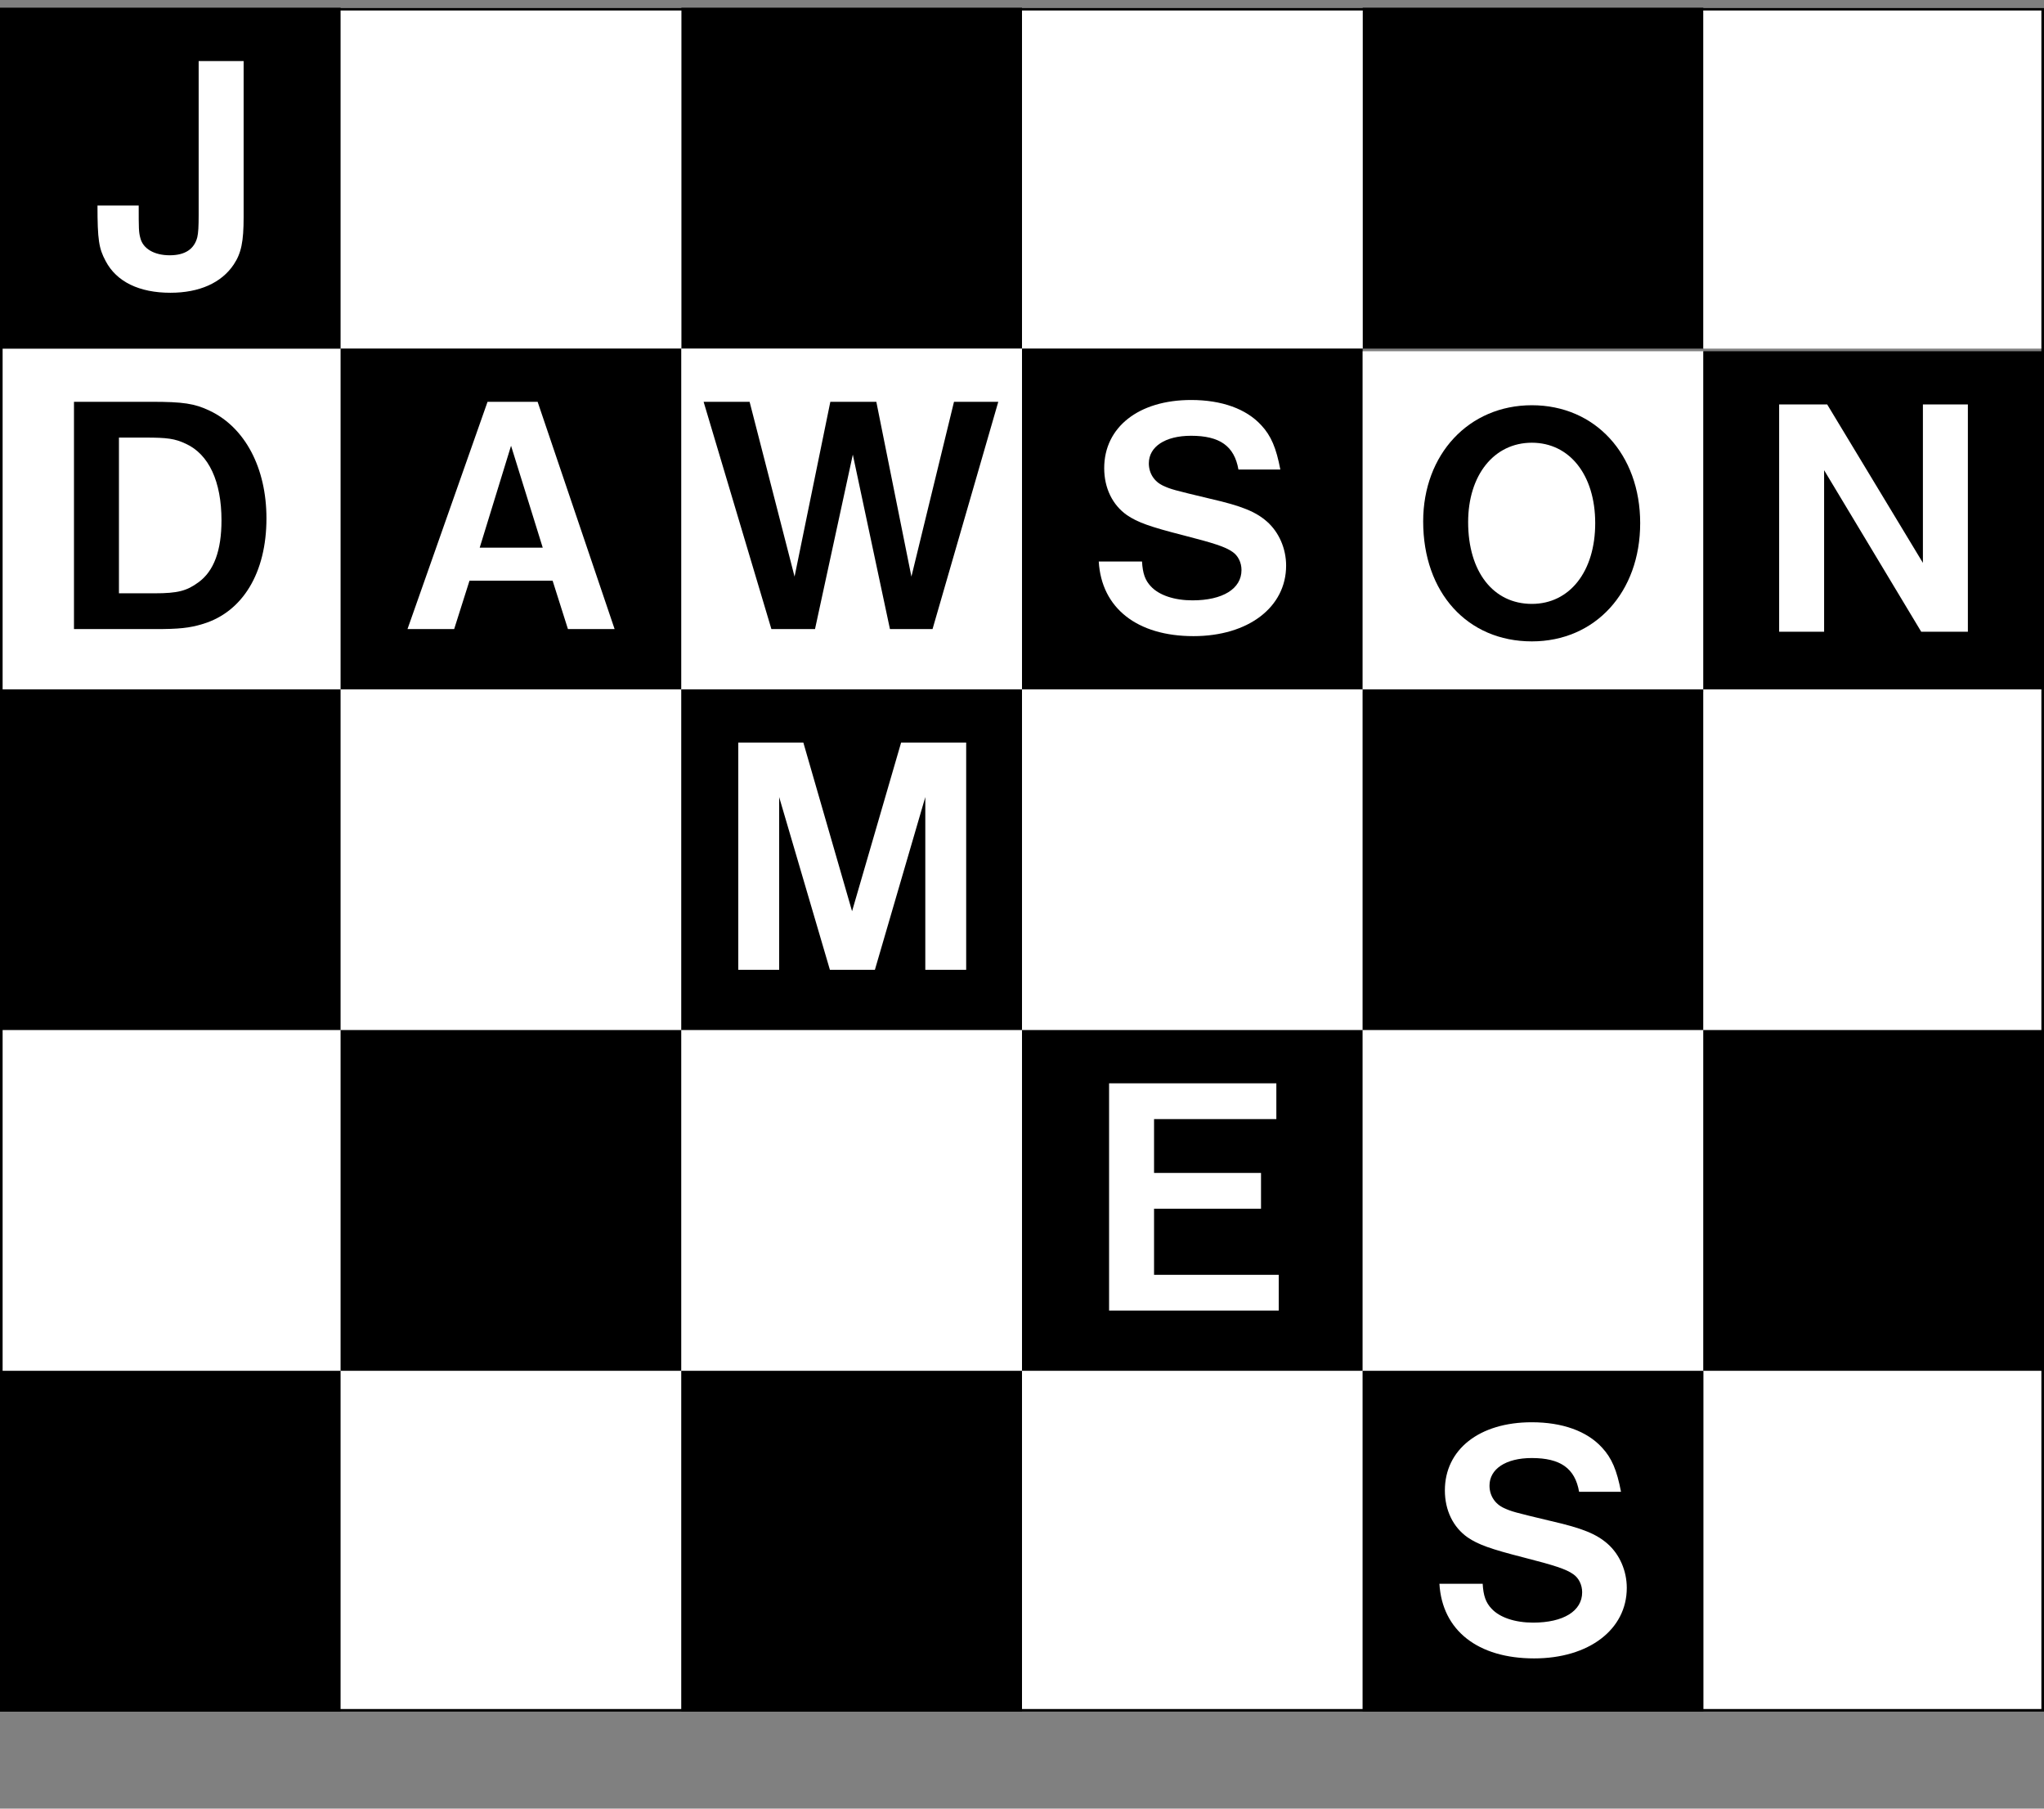
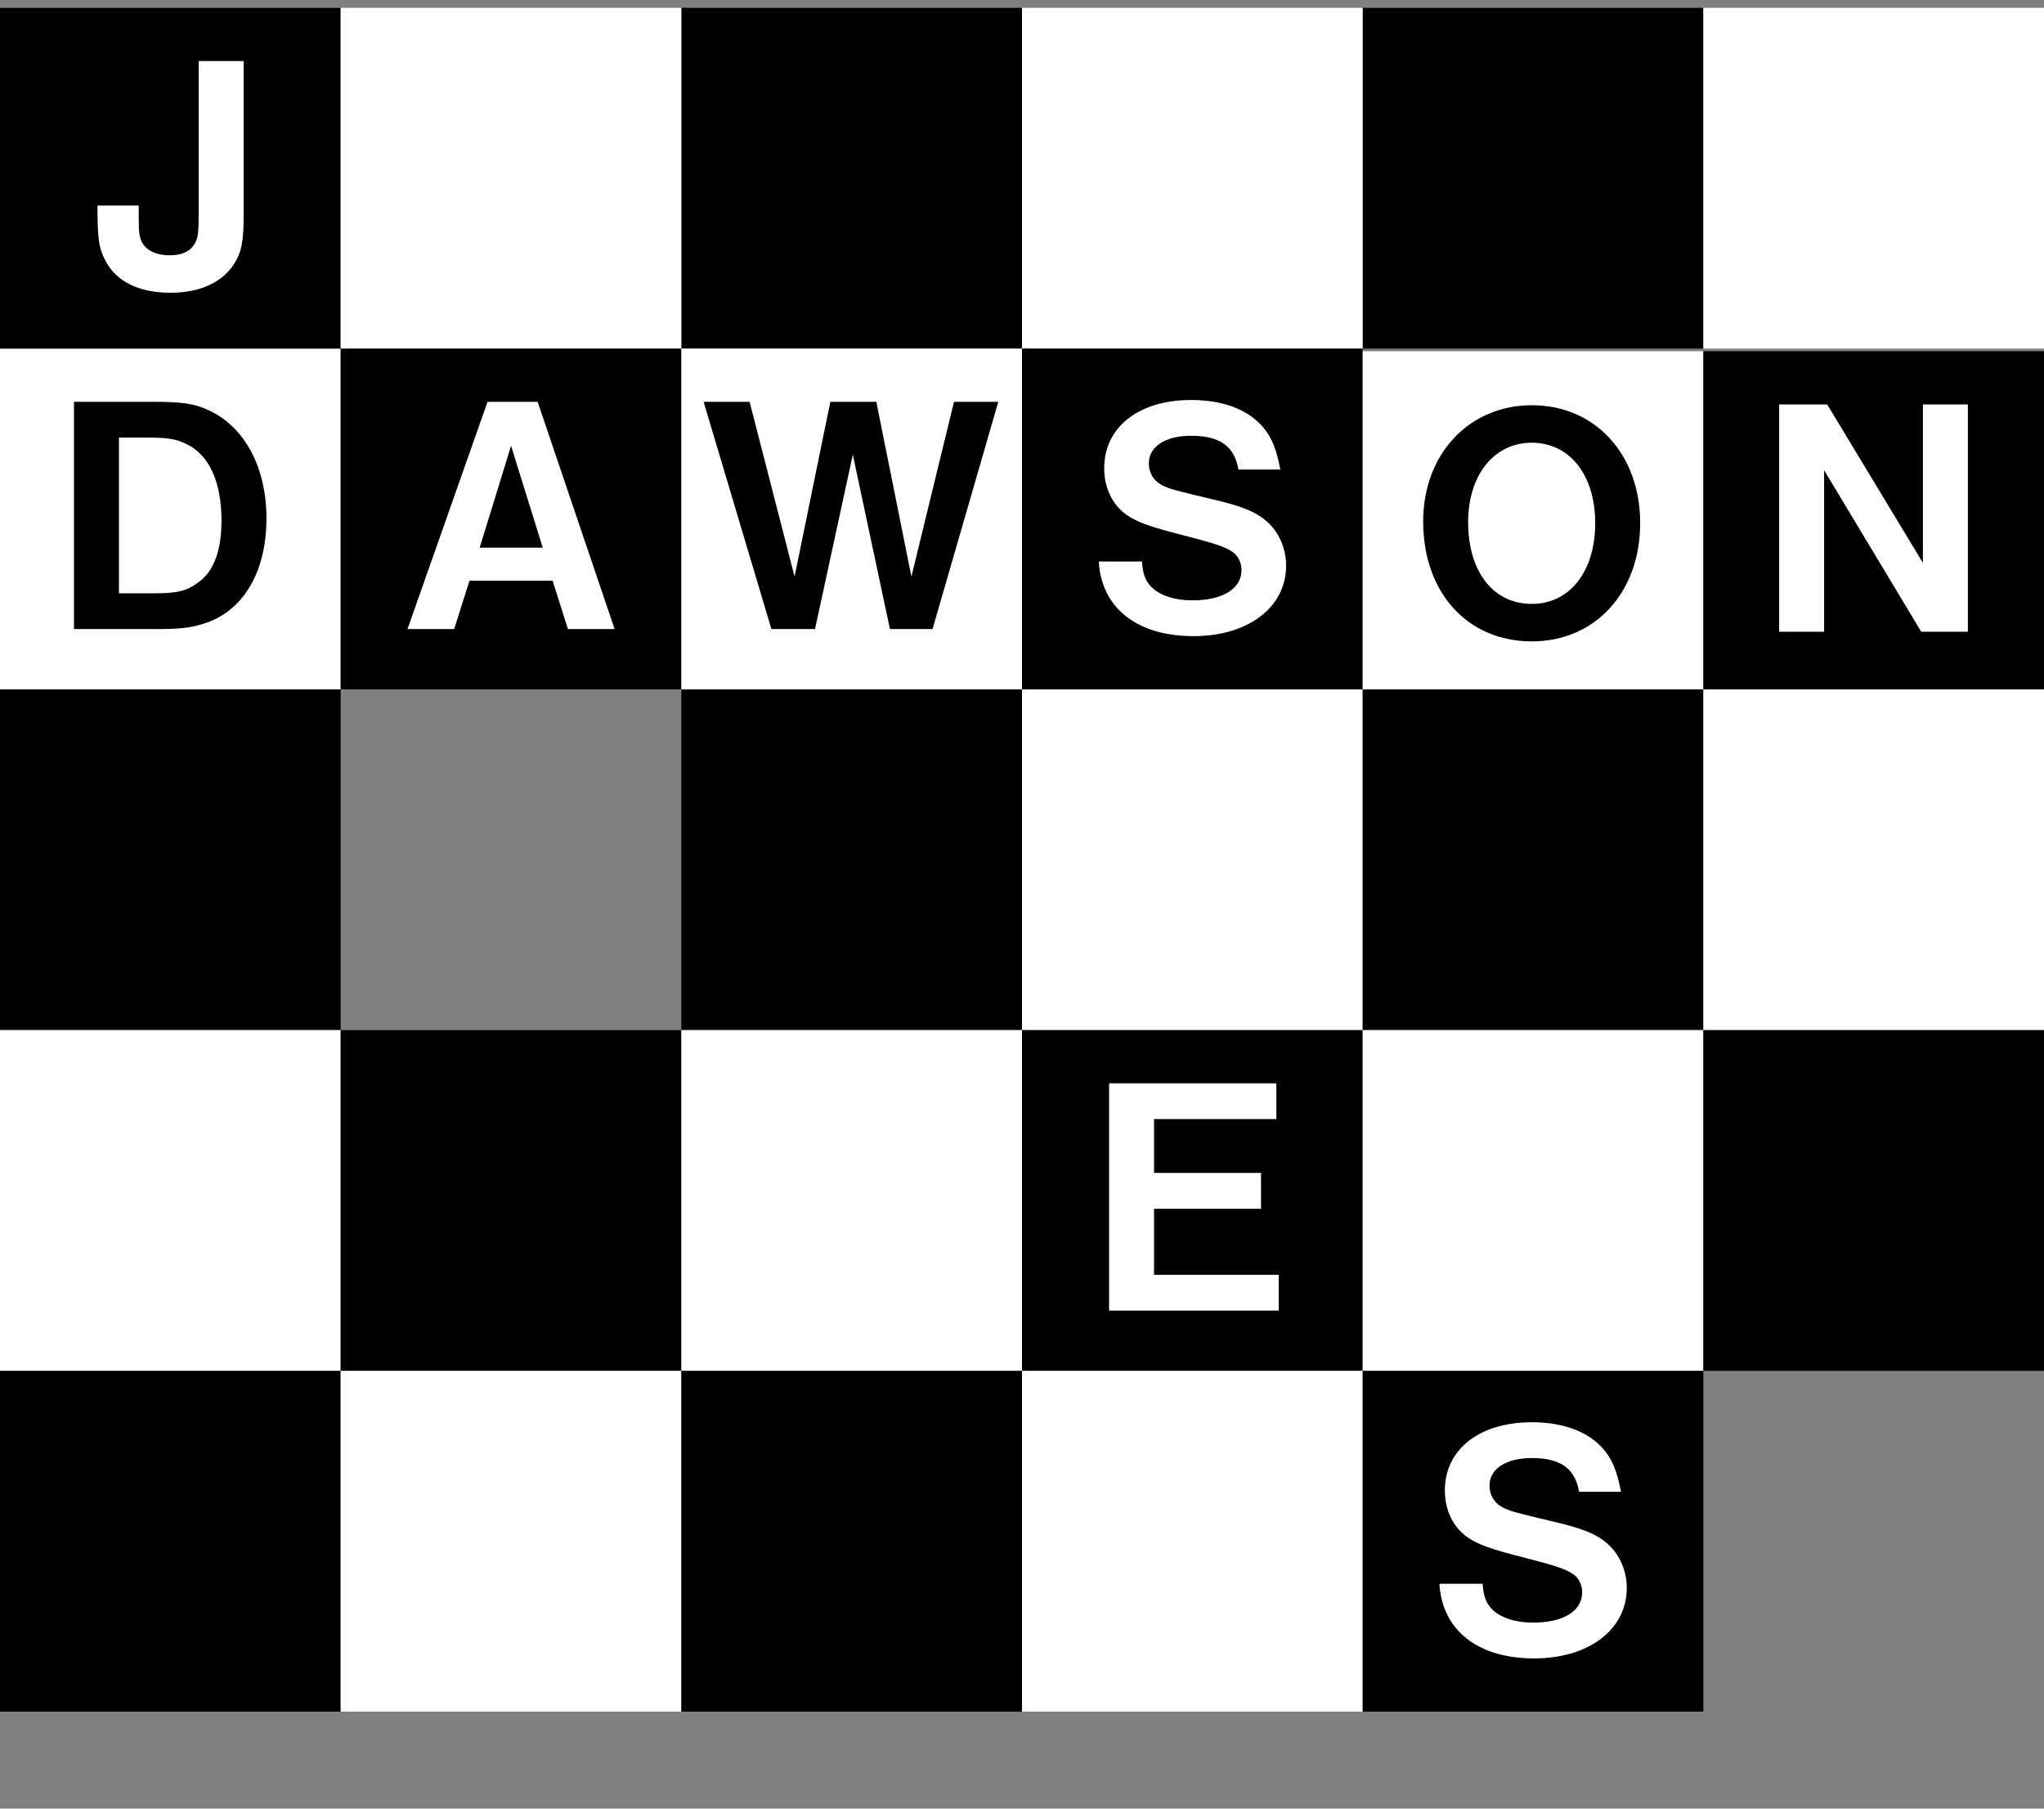
<svg xmlns="http://www.w3.org/2000/svg" width="78" height="69" viewBox="0 0 78 69" fill="none">
  <rect x="0" y="0" width="78" height="69" fill="#808080" stroke="none" />
  <path d="M13 13.3H6.10352e-05V26.3H13V13.3Z" fill="white" />
  <path d="M2.823 24H5.93C6.814 24 7.23 23.961 7.737 23.805C9.258 23.35 10.168 21.855 10.168 19.775C10.168 17.851 9.349 16.304 7.997 15.667C7.425 15.394 6.983 15.329 5.787 15.329H2.823V24ZM4.539 22.635V16.694H5.54C6.385 16.694 6.671 16.733 7.087 16.928C7.971 17.331 8.452 18.371 8.452 19.853C8.452 20.997 8.166 21.79 7.568 22.219C7.126 22.544 6.775 22.635 5.904 22.635H4.539Z" fill="black" />
  <path d="M13 0.3H6.10352e-05V13.3H13V0.3Z" fill="black" />
  <path d="M7.581 2.329V8.205C7.581 8.634 7.568 8.881 7.529 9.05C7.412 9.505 7.061 9.739 6.476 9.739C5.891 9.739 5.462 9.492 5.358 9.089C5.293 8.855 5.293 8.725 5.293 7.841H3.72C3.72 9.141 3.772 9.479 4.032 9.96C4.448 10.753 5.319 11.169 6.502 11.169C7.607 11.169 8.452 10.792 8.92 10.09C9.206 9.661 9.297 9.219 9.297 8.283V2.329H7.581Z" fill="white" />
  <path d="M39 0.3H26V13.3H39V0.3Z" fill="black" />
  <path d="M65 0.3H52V13.3H65V0.3Z" fill="black" />
  <path d="M26 0.3H13V13.3H26V0.3Z" fill="white" />
  <path d="M52 0.3H39V13.3H52V0.3Z" fill="white" />
  <path d="M78 0.3H65V13.3H78V0.3Z" fill="white" />
  <path d="M26 13.3H13V26.3H26V13.3Z" fill="black" />
  <path d="M17.916 22.154H21.088L21.673 24H23.454L20.516 15.329H18.605L15.55 24H17.331L17.916 22.154ZM18.306 20.893L19.502 17.006L20.711 20.893H18.306Z" fill="white" />
  <path d="M39 13.3H26V26.3H39V13.3Z" fill="white" />
  <path d="M26.85 15.329L29.437 24H31.101L32.544 17.344L33.961 24H35.586L38.095 15.329H36.405L34.78 21.998L33.441 15.329H31.686L30.321 21.998L28.605 15.329H26.85Z" fill="black" />
  <path d="M52 13.3H39V26.3H52V13.3Z" fill="black" />
  <path d="M48.858 17.912C48.702 17.093 48.507 16.625 48.13 16.222C47.558 15.598 46.622 15.26 45.452 15.26C43.45 15.26 42.137 16.3 42.137 17.86C42.137 18.614 42.449 19.264 43.008 19.654C43.411 19.927 43.879 20.096 45.153 20.421C46.323 20.72 46.765 20.863 47.038 21.058C47.246 21.201 47.376 21.461 47.376 21.747C47.376 22.462 46.661 22.904 45.504 22.904C44.815 22.904 44.23 22.709 43.918 22.371C43.697 22.137 43.606 21.877 43.58 21.422H41.929C42.033 23.203 43.398 24.269 45.543 24.269C47.636 24.269 49.079 23.164 49.079 21.578C49.079 20.928 48.806 20.304 48.351 19.901C47.922 19.524 47.389 19.303 46.193 19.03C44.776 18.692 44.685 18.666 44.399 18.536C44.048 18.38 43.84 18.055 43.84 17.678C43.84 17.041 44.464 16.625 45.452 16.625C46.544 16.625 47.103 17.015 47.259 17.912H48.858Z" fill="white" />
  <path d="M65 13.4H52V26.4H65V13.4Z" fill="white" />
  <path d="M58.456 15.46C56.051 15.46 54.309 17.332 54.309 19.893C54.309 22.61 55.999 24.469 58.456 24.469C60.874 24.469 62.59 22.597 62.59 19.958C62.59 17.332 60.874 15.46 58.456 15.46ZM58.456 16.89C59.899 16.89 60.874 18.125 60.874 19.958C60.874 21.804 59.899 23.039 58.456 23.039C56.987 23.039 56.025 21.817 56.025 19.919C56.025 18.125 57.013 16.89 58.456 16.89Z" fill="black" />
  <path d="M78 13.4H65V26.4H78V13.4Z" fill="black" />
  <path d="M67.893 15.429V24.1H69.609V17.938L73.314 24.1H75.095V15.429H73.379V21.474L69.726 15.429H67.893Z" fill="white" />
  <path d="M13 26.3H0V39.3H13V26.3Z" fill="black" />
-   <path d="M26 26.3H13V39.3H26V26.3Z" fill="white" />
  <path d="M39 26.3H26V39.3H39V26.3Z" fill="black" />
-   <path d="M33.386 37L35.31 30.409V37H36.87V28.329H34.387L32.515 34.764L30.656 28.329H28.173V37H29.733V30.409L31.67 37H33.386Z" fill="white" />
  <path d="M52 26.3H39V39.3H52V26.3Z" fill="white" />
  <path d="M65 26.3H52V39.3H65V26.3Z" fill="black" />
  <path d="M78 26.3H65V39.3H78V26.3Z" fill="white" />
  <path d="M13 39.3H6.10352e-05V52.3H13V39.3Z" fill="white" />
  <path d="M26 39.3H13V52.3H26V39.3Z" fill="black" />
  <path d="M39 39.3H26V52.3H39V39.3Z" fill="white" />
  <path d="M52 39.3H39V52.3H52V39.3Z" fill="black" />
  <path d="M42.323 50H48.797V48.635H44.039V46.113H48.121V44.748H44.039V42.694H48.706V41.329H42.323V50Z" fill="white" />
  <path d="M65 39.3H52V52.3H65V39.3Z" fill="white" />
  <path d="M78 39.3H65V52.3H78V39.3Z" fill="black" />
  <path d="M13 52.3H0V65.3H13V52.3Z" fill="black" />
  <path d="M26 52.3H13V65.3H26V52.3Z" fill="white" />
  <path d="M39 52.3H26V65.3H39V52.3Z" fill="black" />
  <path d="M52 52.3H39V65.3H52V52.3Z" fill="white" />
-   <path d="M78 52.3H65V65.3H78V52.3Z" fill="white" />
  <path d="M65 52.3H52V65.3H65V52.3Z" fill="black" />
  <path d="M61.858 56.912C61.702 56.093 61.507 55.625 61.13 55.222C60.558 54.598 59.622 54.26 58.452 54.26C56.45 54.26 55.137 55.3 55.137 56.86C55.137 57.614 55.449 58.264 56.008 58.654C56.411 58.927 56.879 59.096 58.153 59.421C59.323 59.72 59.765 59.863 60.038 60.058C60.246 60.201 60.376 60.461 60.376 60.747C60.376 61.462 59.661 61.904 58.504 61.904C57.815 61.904 57.23 61.709 56.918 61.371C56.697 61.137 56.606 60.877 56.58 60.422H54.929C55.033 62.203 56.398 63.269 58.543 63.269C60.636 63.269 62.079 62.164 62.079 60.578C62.079 59.928 61.806 59.304 61.351 58.901C60.922 58.524 60.389 58.303 59.193 58.03C57.776 57.692 57.685 57.666 57.399 57.536C57.048 57.38 56.84 57.055 56.84 56.678C56.84 56.041 57.464 55.625 58.452 55.625C59.544 55.625 60.103 56.015 60.259 56.912H61.858Z" fill="white" />
-   <rect x="0.05" y="0.35" width="77.9" height="64.9" stroke="black" stroke-width="0.1" />
</svg>